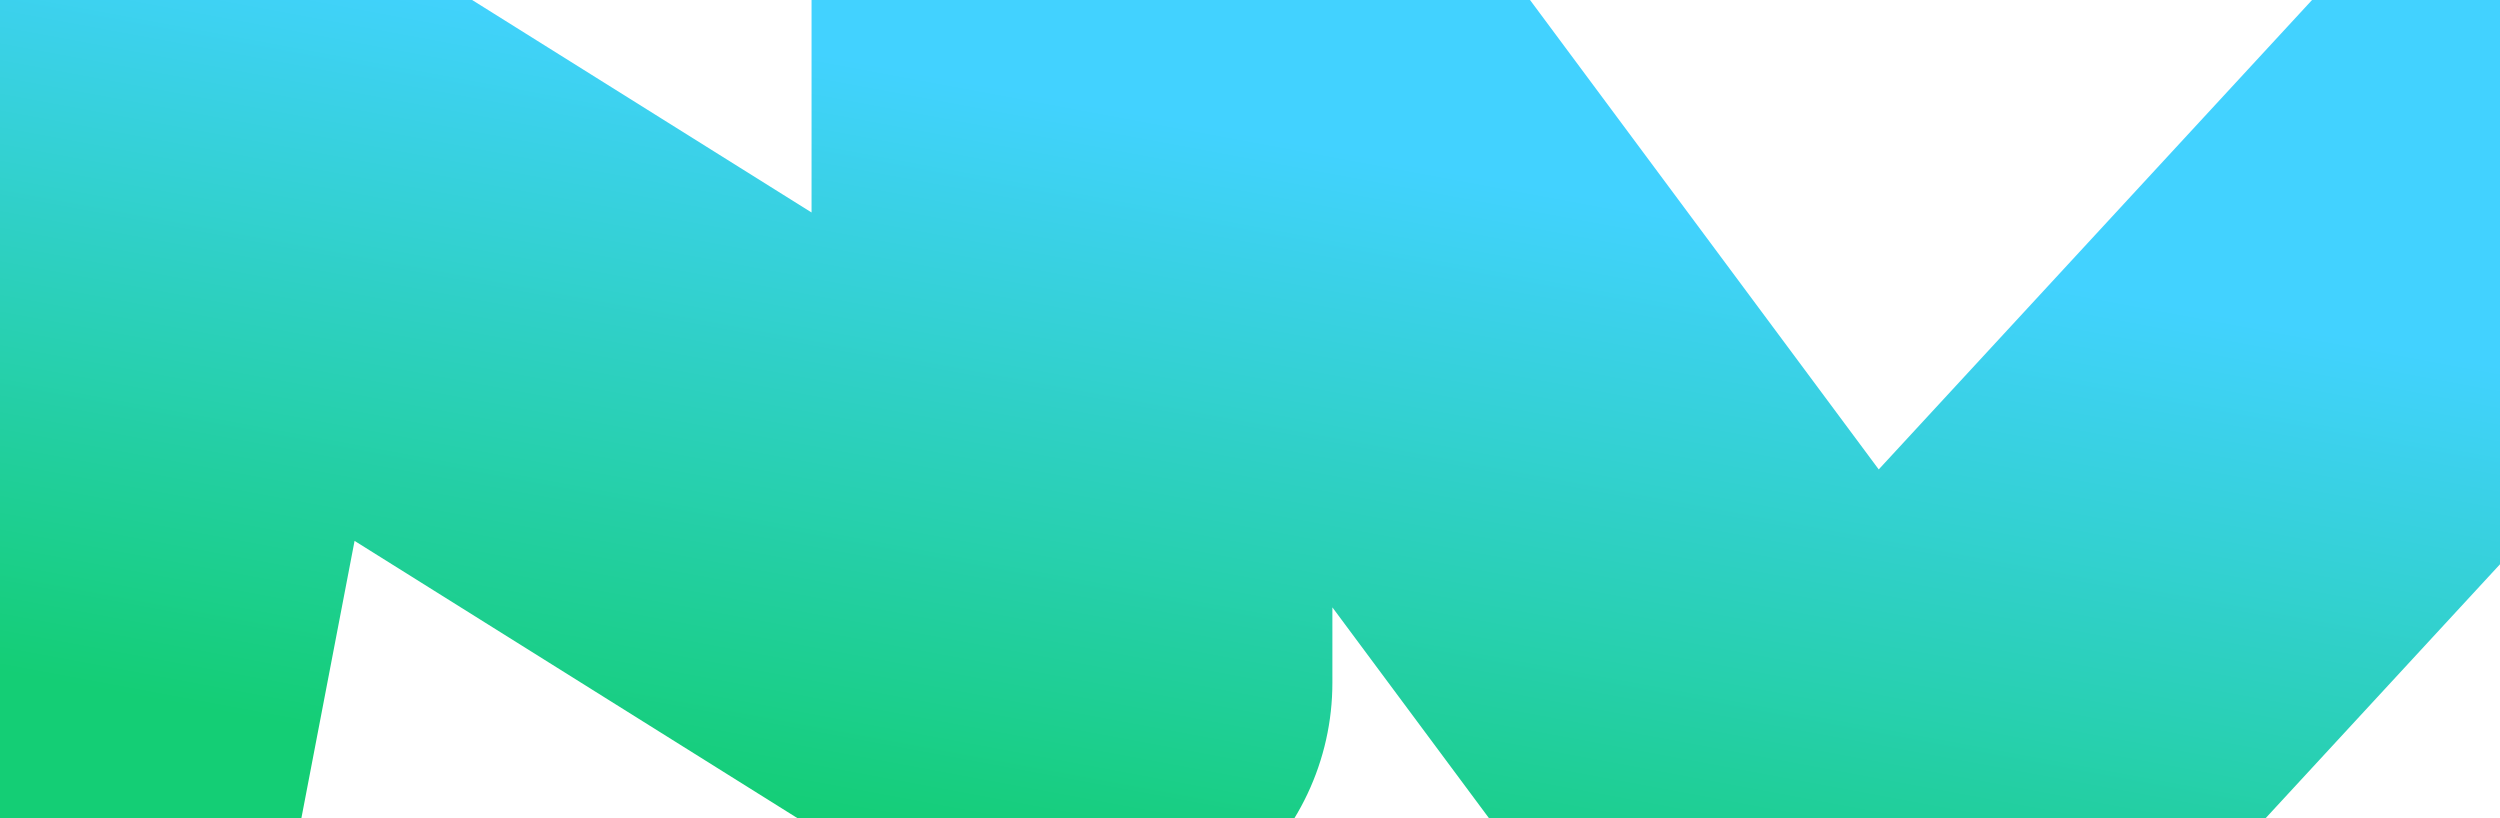
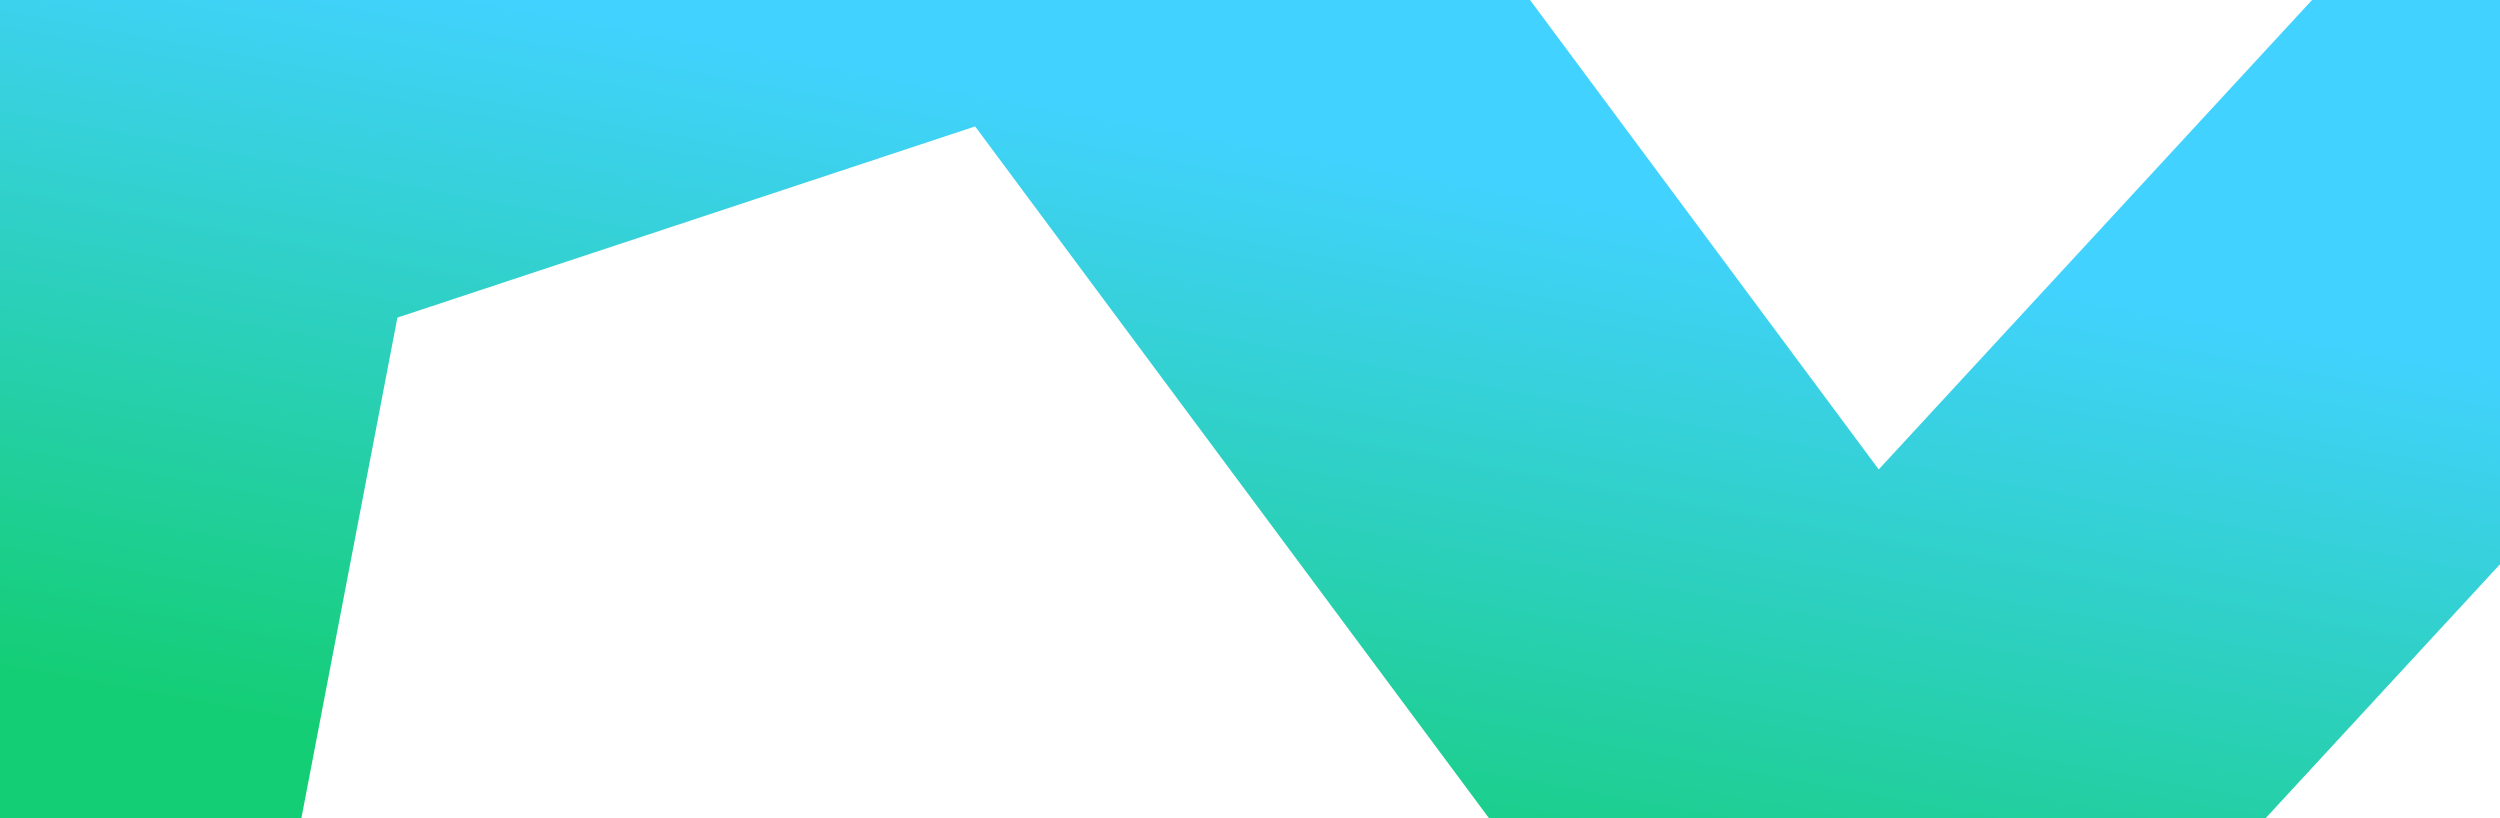
<svg xmlns="http://www.w3.org/2000/svg" width="1320" height="432" viewBox="0 0 1320 432" fill="none">
-   <path d="M-1.501 539.501L90 62.5L566 360.5L566 -95L980.5 463L1508.5 -109" stroke="url(#paint0_linear_1484_4468)" stroke-width="275" stroke-linecap="round" stroke-linejoin="round" />
+   <path d="M-1.501 539.501L90 62.5L566 -95L980.5 463L1508.5 -109" stroke="url(#paint0_linear_1484_4468)" stroke-width="275" stroke-linecap="round" stroke-linejoin="round" />
  <defs>
    <linearGradient id="paint0_linear_1484_4468" x1="-73.494" y1="502.501" x2="28.793" y2="-47.004" gradientUnits="userSpaceOnUse">
      <stop offset="0.284" stop-color="#14CE75" />
      <stop offset="1" stop-color="#42D2FF" />
    </linearGradient>
  </defs>
</svg>